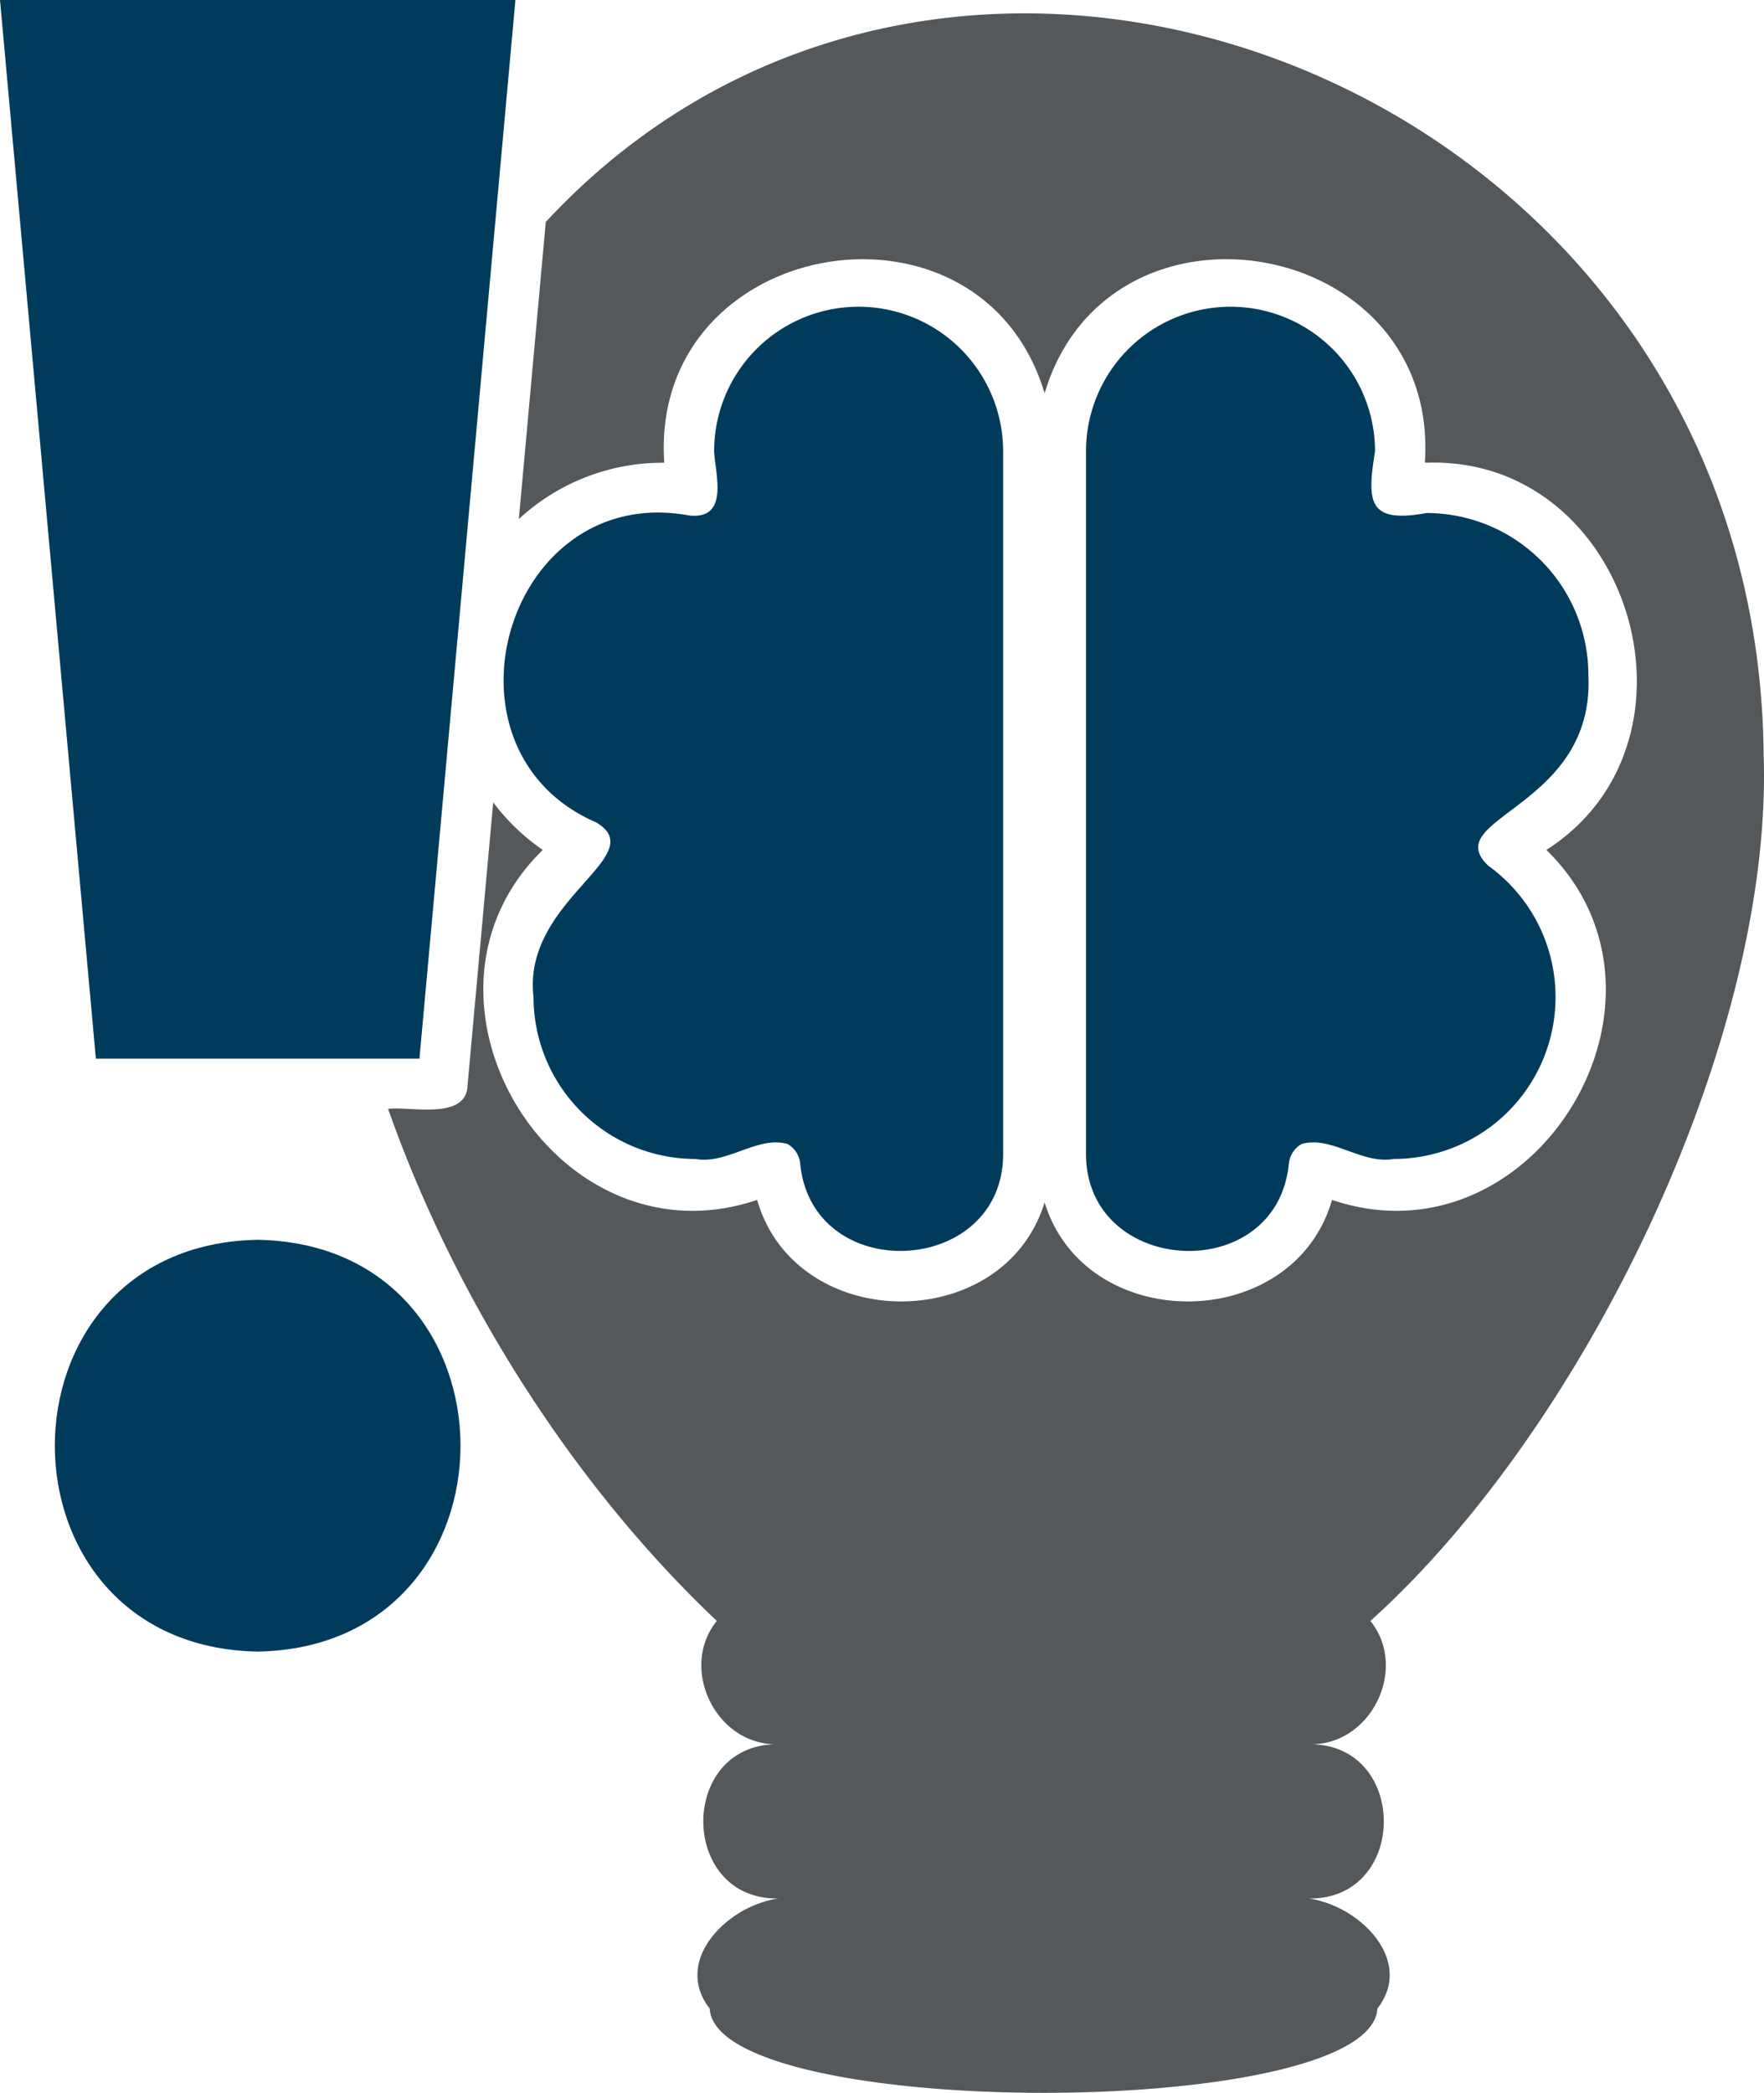
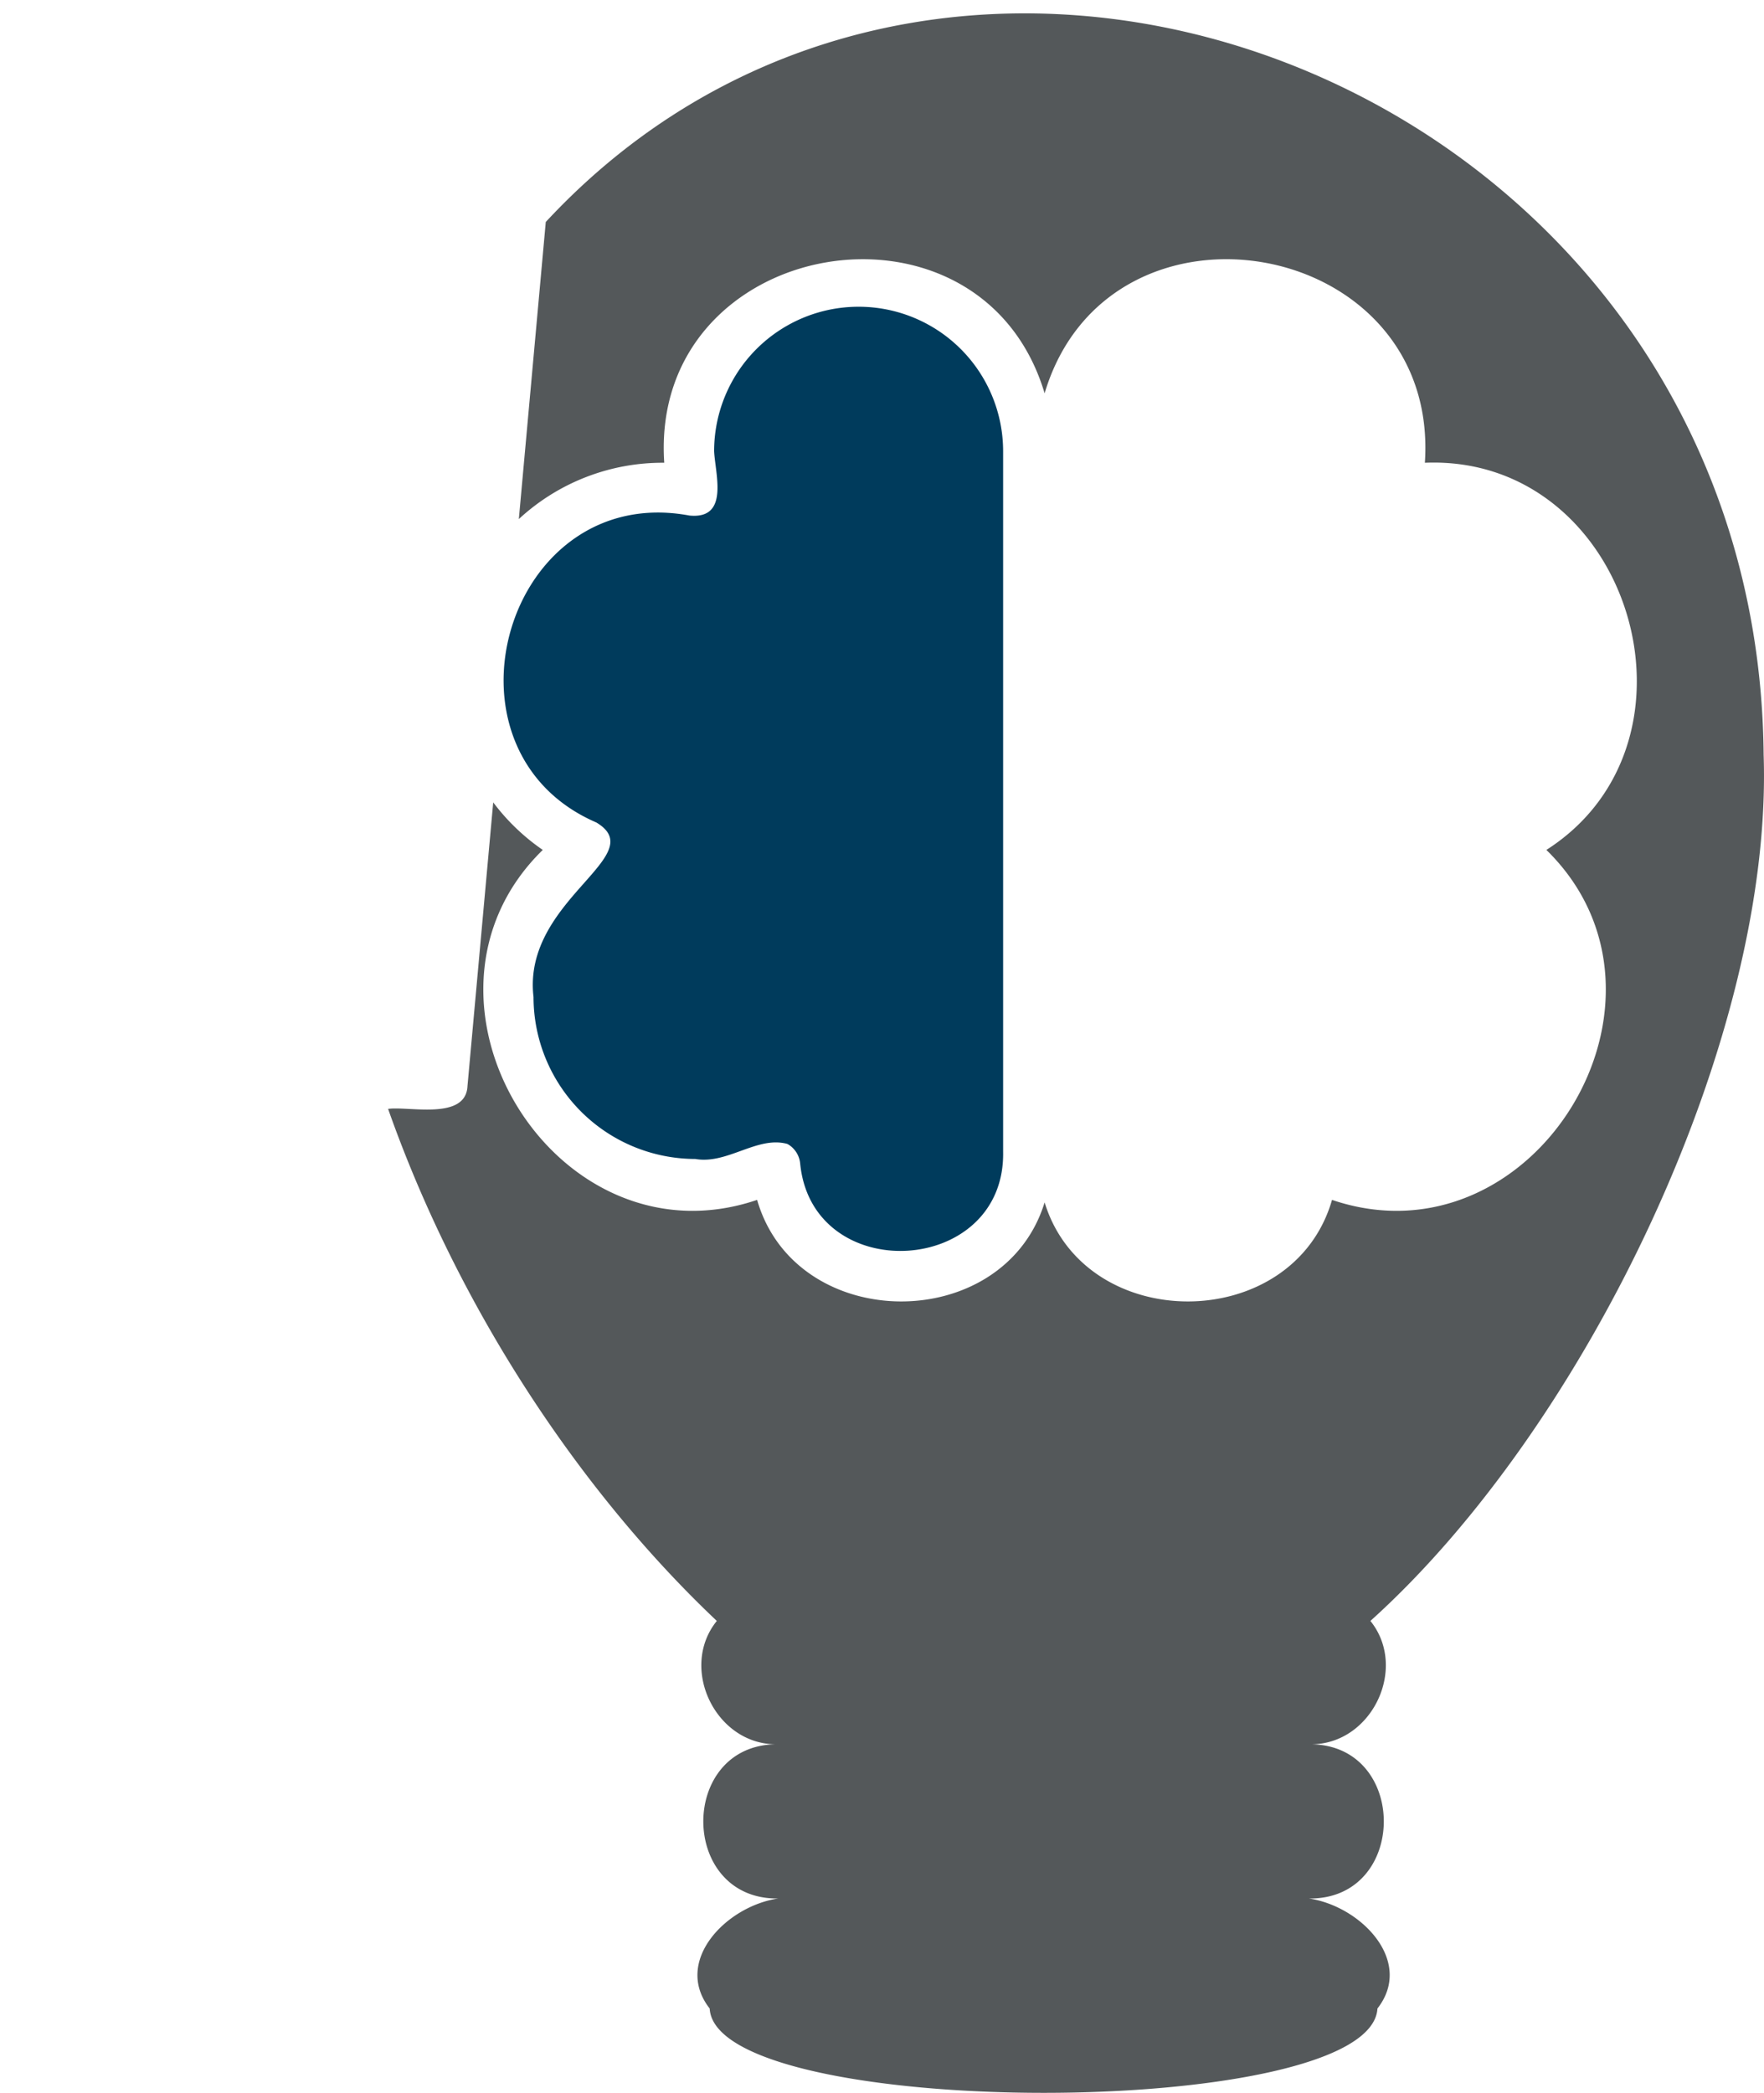
<svg xmlns="http://www.w3.org/2000/svg" width="175.536" height="208.17" viewBox="0 0 175.536 208.17">
  <path id="Pfad_170" data-name="Pfad 170" d="M175.5,75.06C174.9,9.17,95.72-22.5,54.31,22.08L51.63,51.63a21.053,21.053,0,0,1,14.47-5.6C64.587,23.5,97.565,17.775,103.95,39.12c6.38-21.358,39.355-15.608,37.84,6.91,20.352-.838,29.055,27.669,12.09,38.51,15.13,14.779-1.232,41.629-21.33,34.81-3.861,13.377-24.546,13.474-28.6.25-4.071,13.224-24.746,13.127-28.61-.25-20.1,6.821-36.457-20.038-21.33-34.81a21.112,21.112,0,0,1-4.93-4.73l-2.56,28.21c-.153,3.449-5.833,1.989-7.9,2.28,6.93,19.64,18.95,37.92,32.71,50.93-3.78,4.68-.14,12.27,5.89,12.27-9.72.11-9.64,15.46.22,15.34-5.18.76-10.49,6.25-6.82,10.94.6,11.165,65.8,11.209,66.45,0,3.67-4.69-1.63-10.18-6.82-10.94,9.86.12,9.94-15.23.22-15.34,6.04,0,9.67-7.59,5.9-12.27,21.52-19.36,40.09-58.04,39.13-86.17" fill="#54585a" />
  <path id="Pfad_171" data-name="Pfad 171" d="M68.61,51.28c-18.265-3.4-25.973,23.322-9.269,30.53,5.57,3.322-7.394,7.7-6.25,17.36a16.122,16.122,0,0,0,16.1,16.11c3.194.564,6.179-2.335,9.17-1.491a2.5,2.5,0,0,1,1.26,1.9c1.161,12.345,20.453,11.293,20.2-1.151V44.89a14.38,14.38,0,1,0-28.76,0c.126,2.32,1.516,6.779-2.45,6.39" fill="#003b5c" />
-   <path id="Pfad_172" data-name="Pfad 172" d="M136.83,44.89a14.38,14.38,0,1,0-28.76,0v69.65c-.239,12.408,19.03,13.531,20.19,1.149a2.532,2.532,0,0,1,1.27-1.9c2.987-.845,5.977,2.056,9.17,1.489a16.1,16.1,0,0,0,9.41-29.159c-5.085-4.792,10.609-5.728,9.949-18.99a16.114,16.114,0,0,0-16.1-16.1c-5.893,1.077-5.919-1.157-5.13-6.14" fill="#003b5c" />
-   <path id="Pfad_173" data-name="Pfad 173" d="M36.98,105.3h4.76C44.659,73.162,48.372,32.087,51.29,0H0L9.54,105.3Z" fill="#003b5c" />
-   <path id="Pfad_174" data-name="Pfad 174" d="M25.64,123.32c-26.914.486-26.91,40.478,0,40.96,26.915-.481,26.911-40.483,0-40.96" fill="#003b5c" />
</svg>